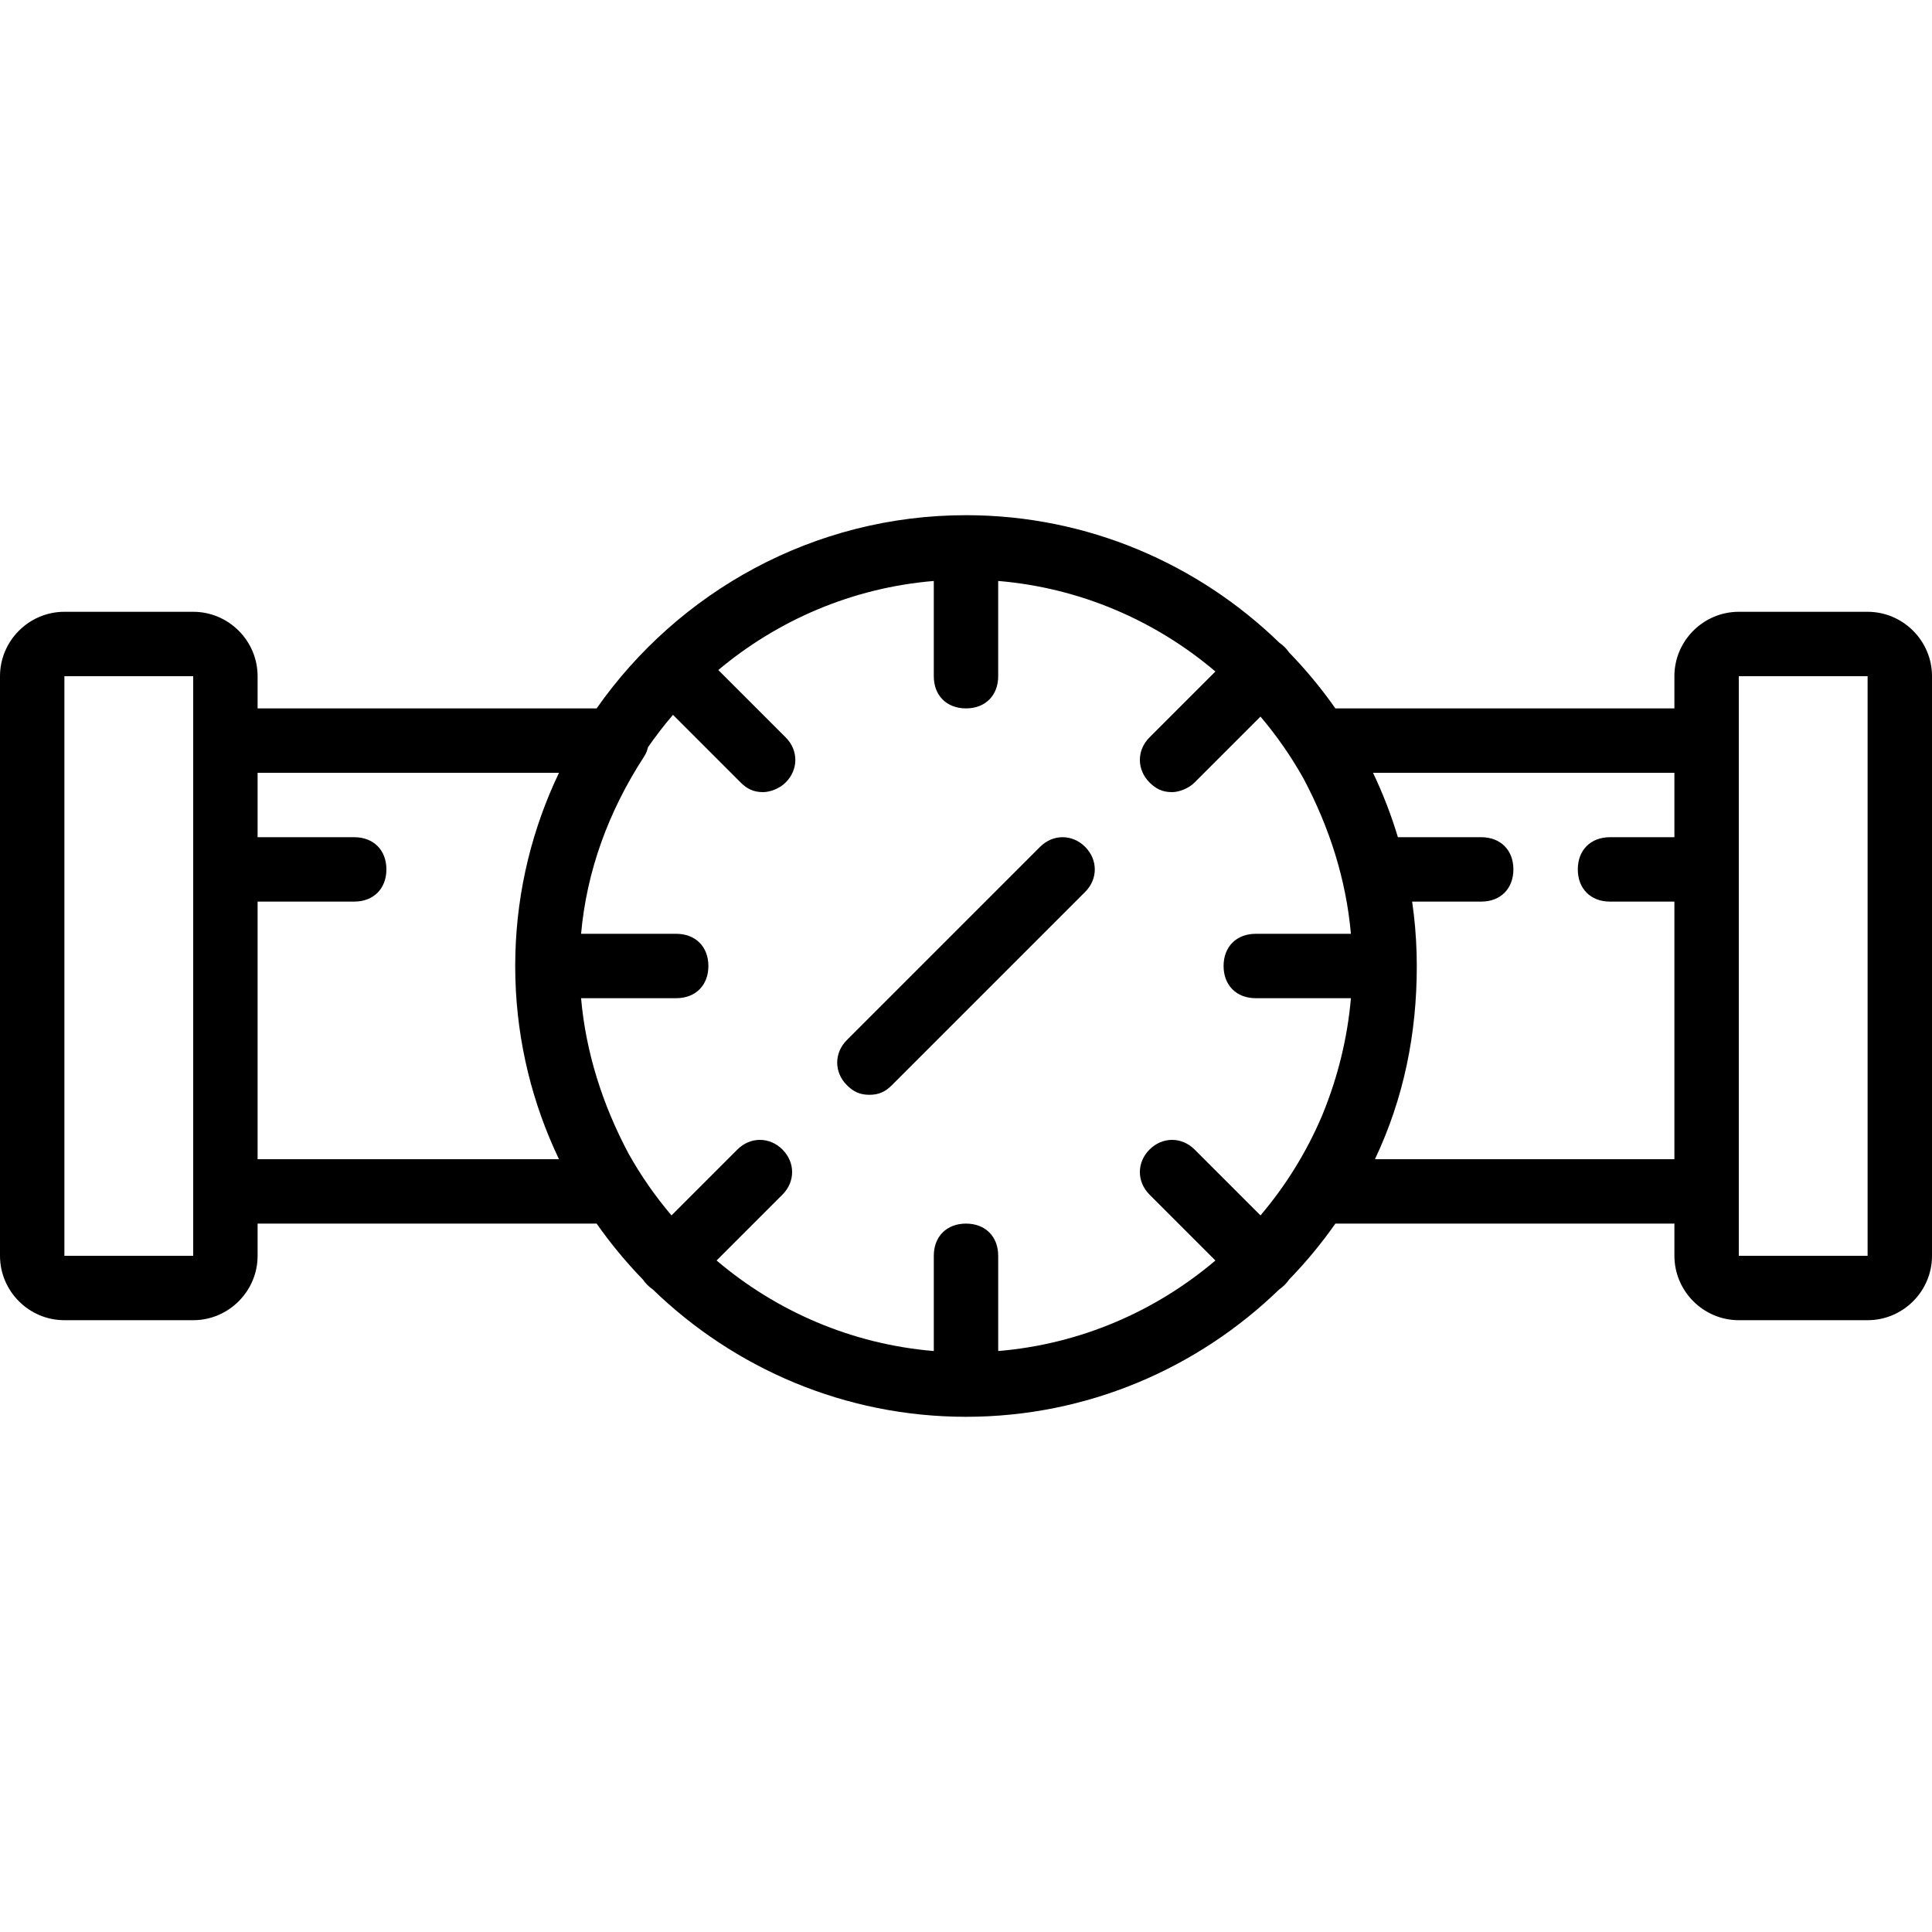
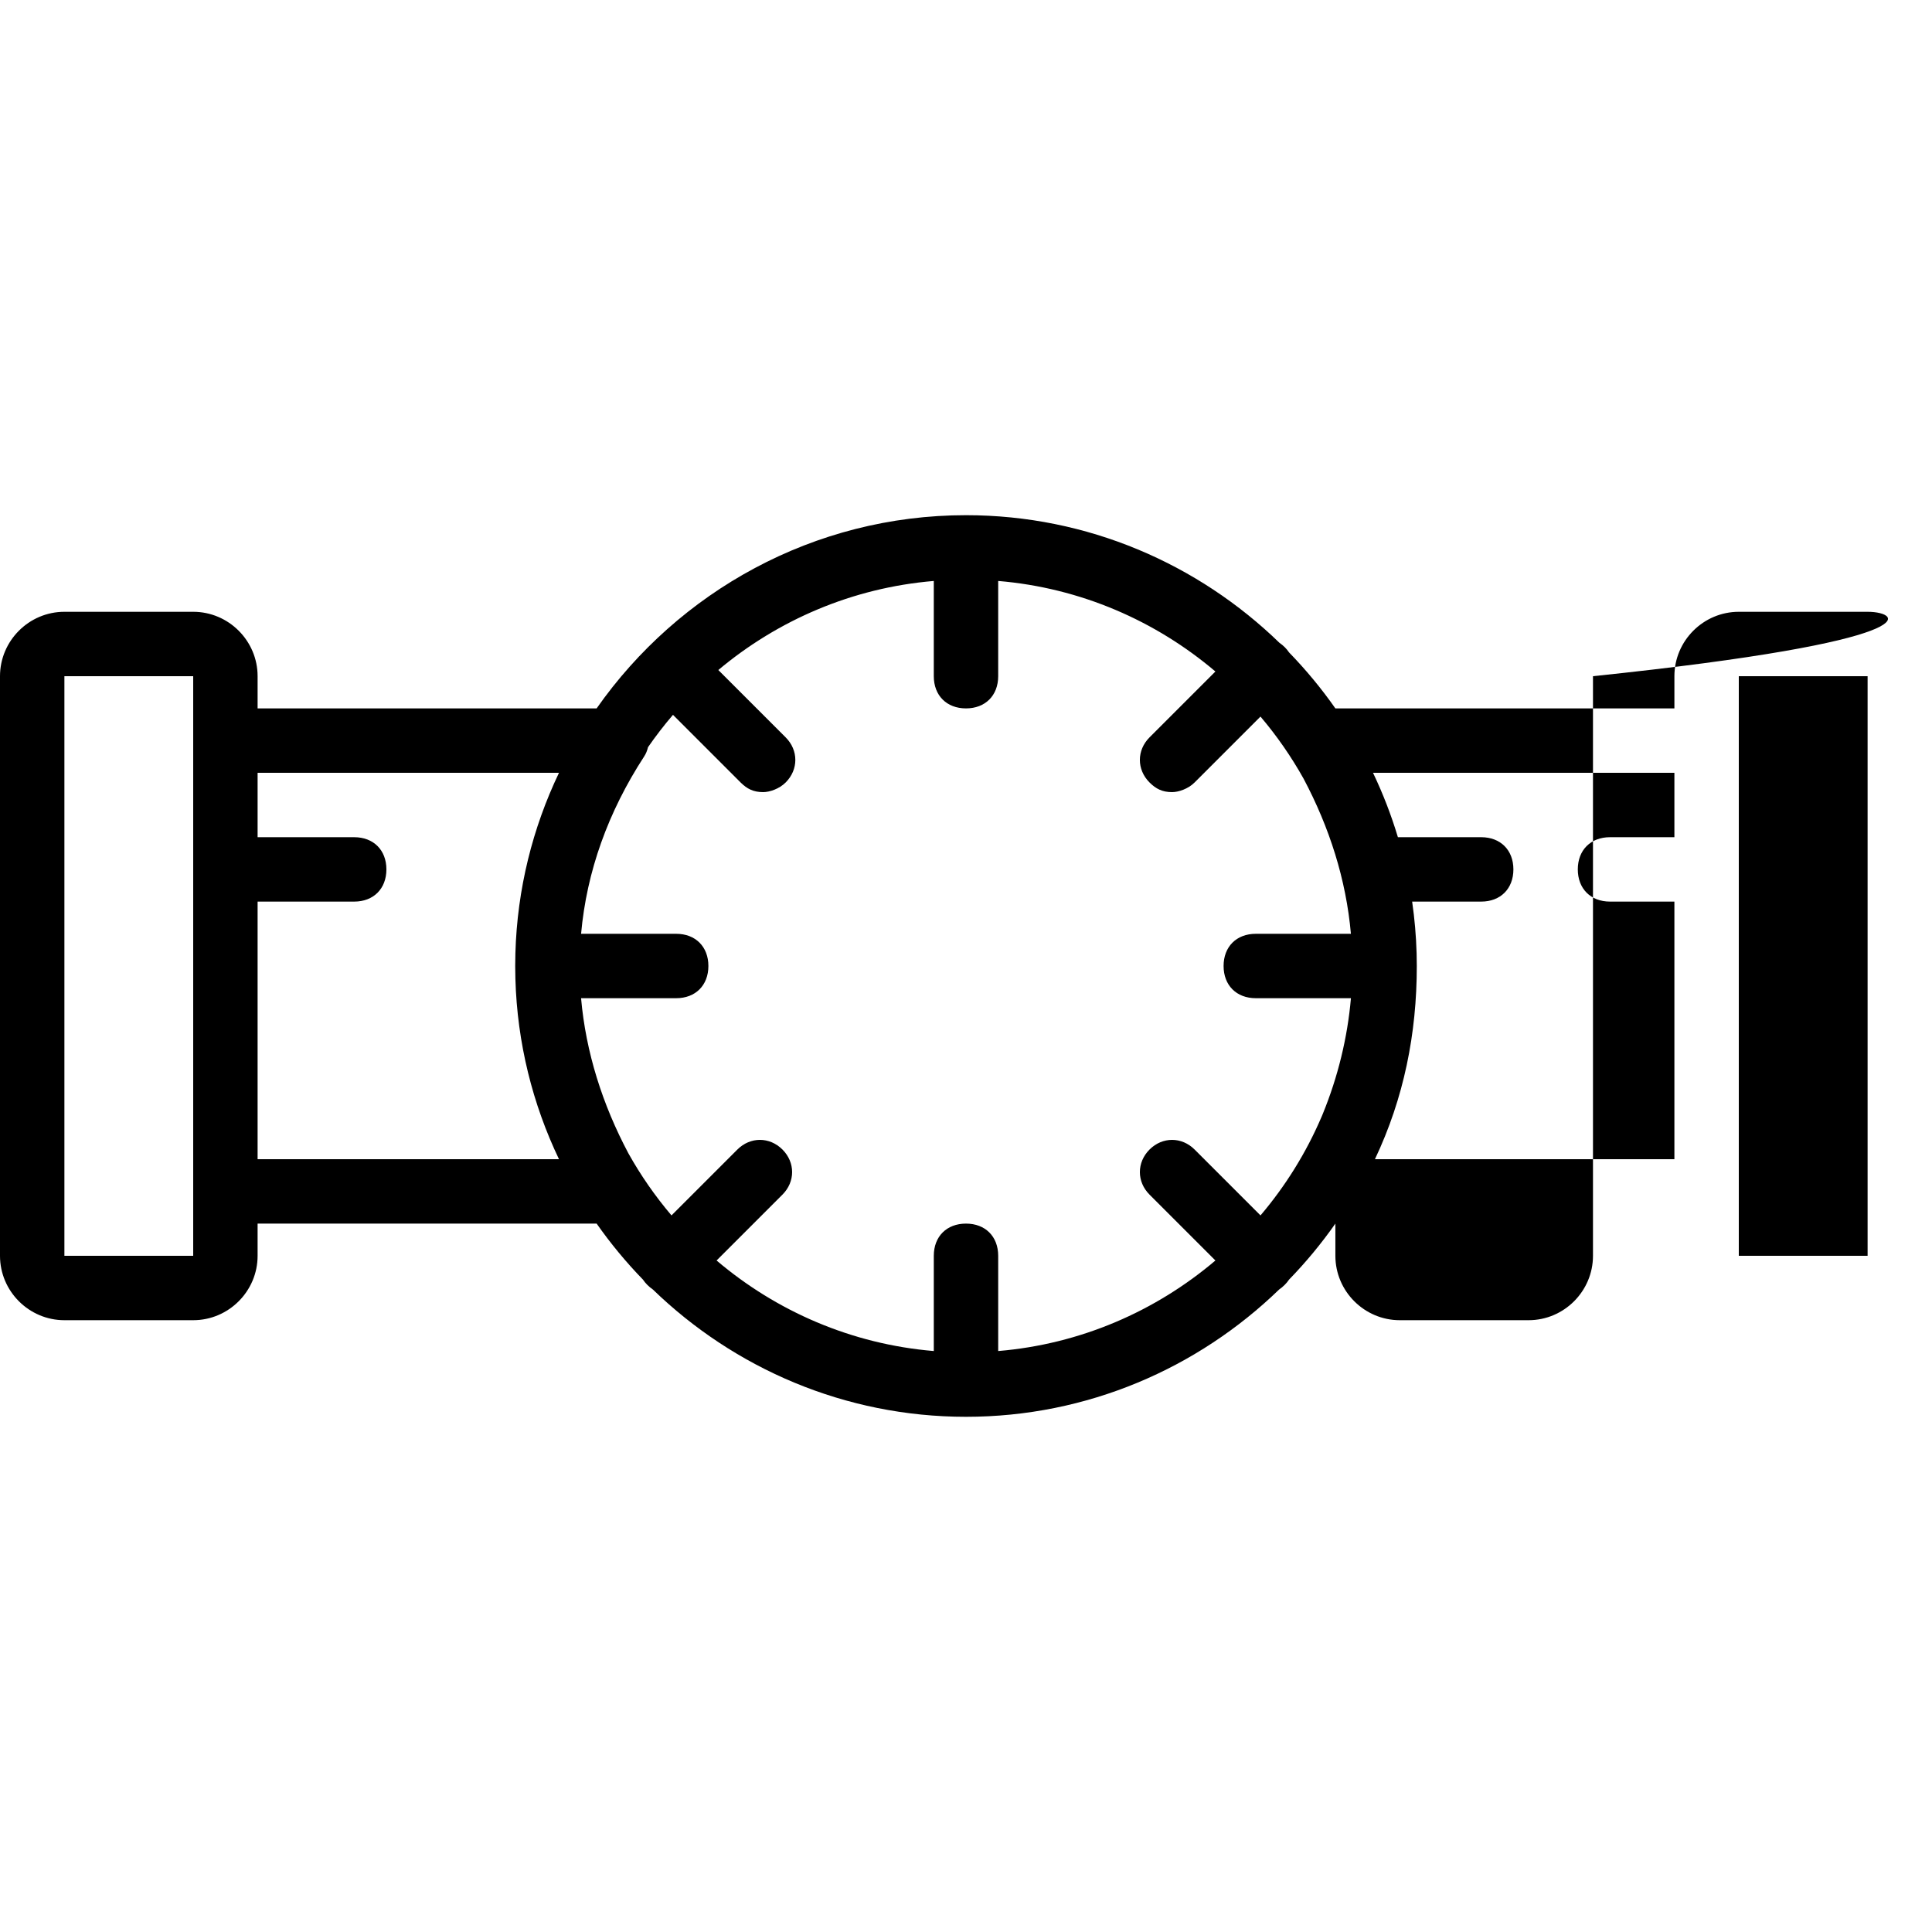
<svg xmlns="http://www.w3.org/2000/svg" fill="#000000" height="800px" width="800px" version="1.1" id="Layer_1" viewBox="0 0 503.607 503.607" xml:space="preserve">
  <g transform="translate(1 1)">
    <g>
      <g>
-         <path d="M270.108,219.748l-50.361,50.361c-3.357,3.357-3.357,8.393,0,11.751c1.679,1.679,3.357,2.518,5.875,2.518     c2.518,0,4.197-0.839,5.875-2.518l50.361-50.361c3.357-3.357,3.357-8.393,0-11.751     C278.502,216.39,273.466,216.39,270.108,219.748z" />
-         <path d="M485.82,158.475h-33.574c-9.233,0-16.787,7.554-16.787,16.787v8.393h-88.374c-3.632-5.183-7.671-10.062-12.07-14.592     c-0.318-0.474-0.69-0.929-1.117-1.356c-0.427-0.427-0.881-0.798-1.356-1.117c-21.191-20.578-50.05-33.297-81.739-33.297     c-39.714,0-74.984,19.971-96.281,50.361H66.148v-8.393c0-9.233-7.554-16.787-16.787-16.787H15.787     C6.554,158.475-1,166.03-1,175.262v151.082c0,9.233,7.554,16.787,16.787,16.787h33.574c9.233,0,16.787-7.554,16.787-16.787     v-8.393h88.374c3.632,5.183,7.671,10.062,12.07,14.592c0.318,0.474,0.69,0.929,1.117,1.356c0.486,0.486,0.974,0.892,1.48,1.237     c21.179,20.507,49.988,33.176,81.616,33.176s60.436-12.669,81.616-33.176c0.506-0.345,0.994-0.752,1.48-1.237     c0.427-0.427,0.798-0.881,1.117-1.356c4.398-4.529,8.437-9.408,12.07-14.592h88.374v8.393c0,9.233,7.554,16.787,16.787,16.787     h33.574c9.233,0,16.787-7.554,16.787-16.787V175.262C502.607,166.03,495.052,158.475,485.82,158.475z M343.641,289.756     c-0.078,0.189-0.163,0.374-0.243,0.563c-3.998,9.296-9.361,17.88-15.83,25.499l-17.172-17.172c-3.357-3.357-8.393-3.357-11.751,0     c-3.357,3.357-3.357,8.393,0,11.751l17.172,17.172c-15.568,13.217-35.166,21.809-56.621,23.601v-24.825     c0-5.036-3.357-8.393-8.393-8.393s-8.393,3.357-8.393,8.393v24.825c-21.455-1.792-41.053-10.384-56.621-23.601l17.172-17.172     c3.357-3.357,3.357-8.393,0-11.751s-8.393-3.357-11.751,0l-17.172,17.172c-4.245-5-8.013-10.416-11.232-16.176     c-6.757-12.724-11.094-26.319-12.34-40.445h24.795c5.036,0,8.393-3.357,8.393-8.393s-3.357-8.393-8.393-8.393H150.47     c1.449-16.263,7.08-31.827,16.399-46.164c0.508-0.762,0.843-1.605,1.044-2.474c2.024-2.927,4.196-5.744,6.51-8.438l17.626,17.626     c1.679,1.679,3.357,2.518,5.875,2.518c1.679,0,4.197-0.839,5.875-2.518c3.357-3.357,3.357-8.393,0-11.751l-17.557-17.557     c15.494-12.999,34.92-21.442,56.166-23.216v24.825c0,5.036,3.357,8.393,8.393,8.393s8.393-3.357,8.393-8.393v-24.825     c21.455,1.792,41.053,10.384,56.621,23.601l-17.172,17.172c-3.357,3.357-3.357,8.393,0,11.751     c1.679,1.679,3.357,2.518,5.875,2.518c1.679,0,4.197-0.839,5.875-2.518l17.172-17.172c4.245,5,8.012,10.416,11.231,16.176     c6.757,12.724,11.094,26.319,12.34,40.445h-24.795c-5.036,0-8.393,3.357-8.393,8.393s3.357,8.393,8.393,8.393h24.8     c-0.898,10.343-3.414,20.544-7.308,30.084C343.77,289.438,343.708,289.598,343.641,289.756z M49.361,326.344H15.787V175.262     h33.574v16.787v117.508V326.344z M66.148,301.164v-67.148h25.18c5.036,0,8.393-3.357,8.393-8.393     c0-5.036-3.357-8.393-8.393-8.393h-25.18v-16.787h78.562c-6.86,14.342-10.893,30.267-11.364,47.043     c0,0.01-0.001,0.019-0.001,0.029c-0.03,1.093-0.049,2.189-0.049,3.289s0.018,2.196,0.049,3.289c0,0.01,0.001,0.019,0.001,0.029     c0.471,16.776,4.505,32.701,11.364,47.043H66.148z M357.4,301.164c7.554-15.948,10.911-32.734,10.911-50.361     c0-1.1-0.018-2.196-0.049-3.289c0-0.01-0.001-0.019-0.001-0.029c-0.128-4.558-0.524-9.051-1.163-13.469h18     c5.036,0,8.393-3.357,8.393-8.393c0-5.036-3.357-8.393-8.393-8.393h-21.713c-1.74-5.793-3.913-11.402-6.488-16.787h78.562v16.787     h-16.787c-5.036,0-8.393,3.357-8.393,8.393c0,5.036,3.357,8.393,8.393,8.393h16.787v67.148H357.4z M485.82,326.344h-33.574     v-16.787V192.049v-16.787h33.574V326.344z" />
+         <path d="M485.82,158.475h-33.574c-9.233,0-16.787,7.554-16.787,16.787v8.393h-88.374c-3.632-5.183-7.671-10.062-12.07-14.592     c-0.318-0.474-0.69-0.929-1.117-1.356c-0.427-0.427-0.881-0.798-1.356-1.117c-21.191-20.578-50.05-33.297-81.739-33.297     c-39.714,0-74.984,19.971-96.281,50.361H66.148v-8.393c0-9.233-7.554-16.787-16.787-16.787H15.787     C6.554,158.475-1,166.03-1,175.262v151.082c0,9.233,7.554,16.787,16.787,16.787h33.574c9.233,0,16.787-7.554,16.787-16.787     v-8.393h88.374c3.632,5.183,7.671,10.062,12.07,14.592c0.318,0.474,0.69,0.929,1.117,1.356c0.486,0.486,0.974,0.892,1.48,1.237     c21.179,20.507,49.988,33.176,81.616,33.176s60.436-12.669,81.616-33.176c0.506-0.345,0.994-0.752,1.48-1.237     c0.427-0.427,0.798-0.881,1.117-1.356c4.398-4.529,8.437-9.408,12.07-14.592v8.393c0,9.233,7.554,16.787,16.787,16.787     h33.574c9.233,0,16.787-7.554,16.787-16.787V175.262C502.607,166.03,495.052,158.475,485.82,158.475z M343.641,289.756     c-0.078,0.189-0.163,0.374-0.243,0.563c-3.998,9.296-9.361,17.88-15.83,25.499l-17.172-17.172c-3.357-3.357-8.393-3.357-11.751,0     c-3.357,3.357-3.357,8.393,0,11.751l17.172,17.172c-15.568,13.217-35.166,21.809-56.621,23.601v-24.825     c0-5.036-3.357-8.393-8.393-8.393s-8.393,3.357-8.393,8.393v24.825c-21.455-1.792-41.053-10.384-56.621-23.601l17.172-17.172     c3.357-3.357,3.357-8.393,0-11.751s-8.393-3.357-11.751,0l-17.172,17.172c-4.245-5-8.013-10.416-11.232-16.176     c-6.757-12.724-11.094-26.319-12.34-40.445h24.795c5.036,0,8.393-3.357,8.393-8.393s-3.357-8.393-8.393-8.393H150.47     c1.449-16.263,7.08-31.827,16.399-46.164c0.508-0.762,0.843-1.605,1.044-2.474c2.024-2.927,4.196-5.744,6.51-8.438l17.626,17.626     c1.679,1.679,3.357,2.518,5.875,2.518c1.679,0,4.197-0.839,5.875-2.518c3.357-3.357,3.357-8.393,0-11.751l-17.557-17.557     c15.494-12.999,34.92-21.442,56.166-23.216v24.825c0,5.036,3.357,8.393,8.393,8.393s8.393-3.357,8.393-8.393v-24.825     c21.455,1.792,41.053,10.384,56.621,23.601l-17.172,17.172c-3.357,3.357-3.357,8.393,0,11.751     c1.679,1.679,3.357,2.518,5.875,2.518c1.679,0,4.197-0.839,5.875-2.518l17.172-17.172c4.245,5,8.012,10.416,11.231,16.176     c6.757,12.724,11.094,26.319,12.34,40.445h-24.795c-5.036,0-8.393,3.357-8.393,8.393s3.357,8.393,8.393,8.393h24.8     c-0.898,10.343-3.414,20.544-7.308,30.084C343.77,289.438,343.708,289.598,343.641,289.756z M49.361,326.344H15.787V175.262     h33.574v16.787v117.508V326.344z M66.148,301.164v-67.148h25.18c5.036,0,8.393-3.357,8.393-8.393     c0-5.036-3.357-8.393-8.393-8.393h-25.18v-16.787h78.562c-6.86,14.342-10.893,30.267-11.364,47.043     c0,0.01-0.001,0.019-0.001,0.029c-0.03,1.093-0.049,2.189-0.049,3.289s0.018,2.196,0.049,3.289c0,0.01,0.001,0.019,0.001,0.029     c0.471,16.776,4.505,32.701,11.364,47.043H66.148z M357.4,301.164c7.554-15.948,10.911-32.734,10.911-50.361     c0-1.1-0.018-2.196-0.049-3.289c0-0.01-0.001-0.019-0.001-0.029c-0.128-4.558-0.524-9.051-1.163-13.469h18     c5.036,0,8.393-3.357,8.393-8.393c0-5.036-3.357-8.393-8.393-8.393h-21.713c-1.74-5.793-3.913-11.402-6.488-16.787h78.562v16.787     h-16.787c-5.036,0-8.393,3.357-8.393,8.393c0,5.036,3.357,8.393,8.393,8.393h16.787v67.148H357.4z M485.82,326.344h-33.574     v-16.787V192.049v-16.787h33.574V326.344z" />
      </g>
    </g>
  </g>
</svg>